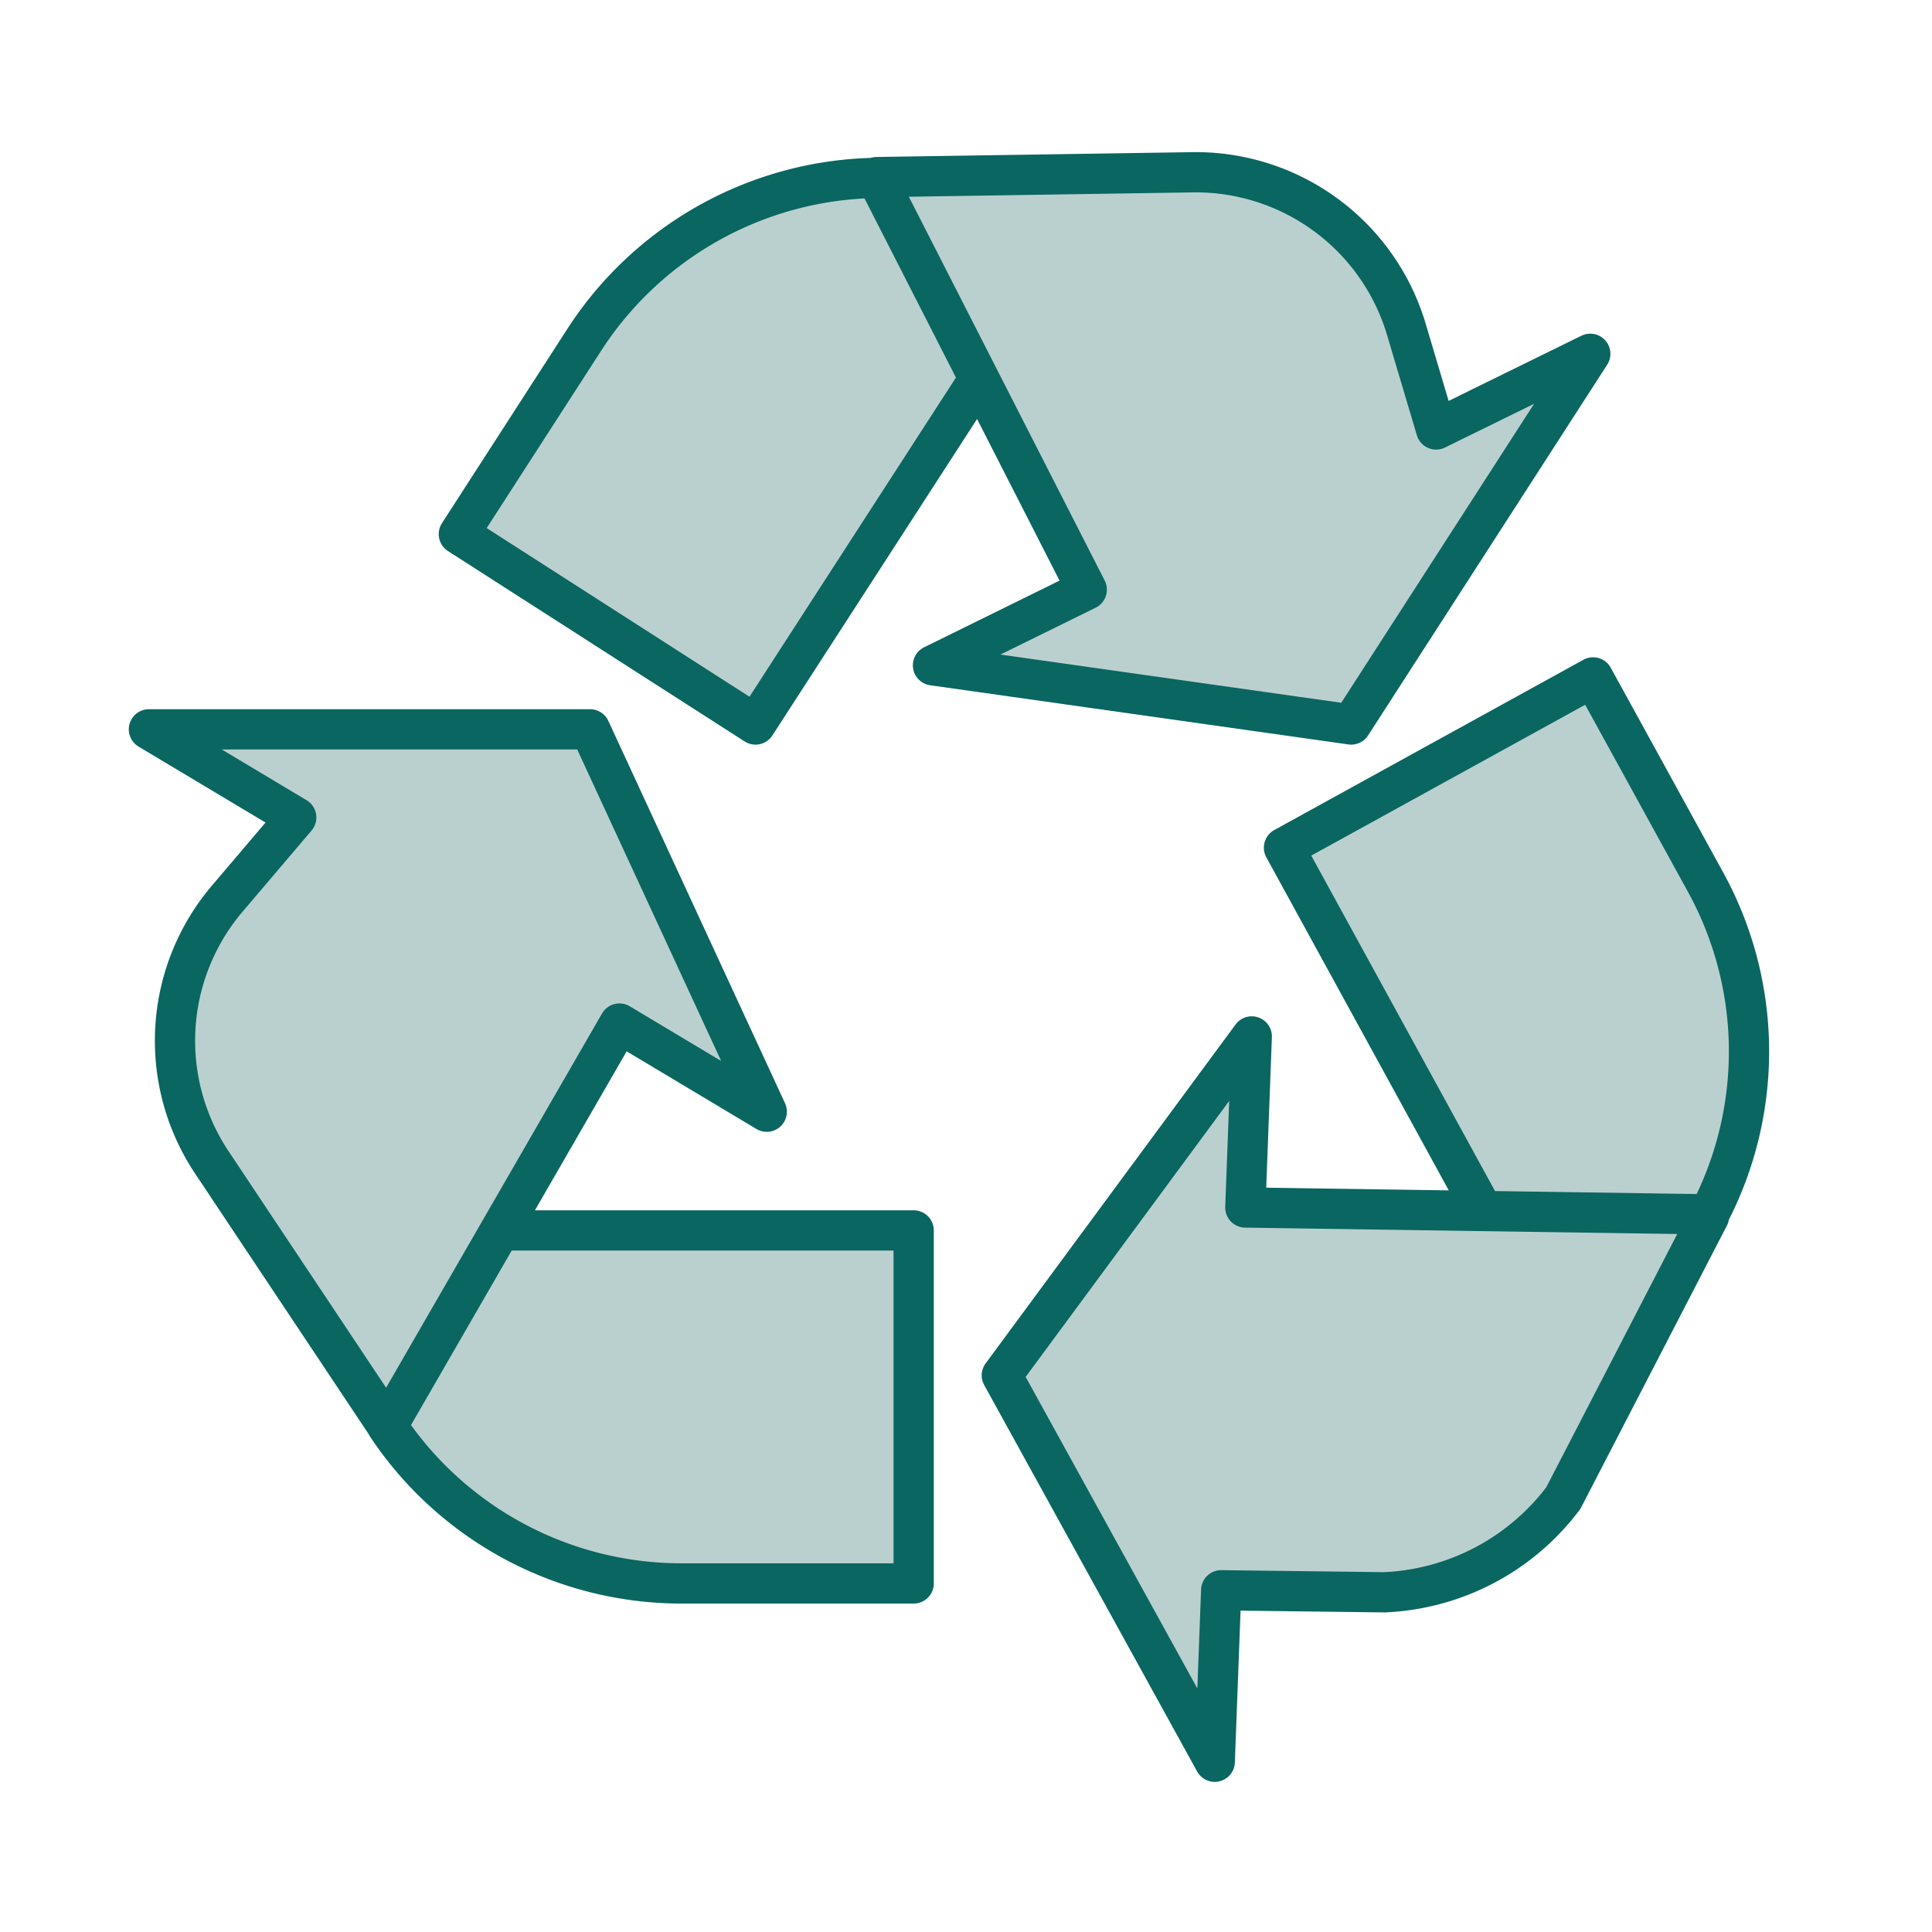
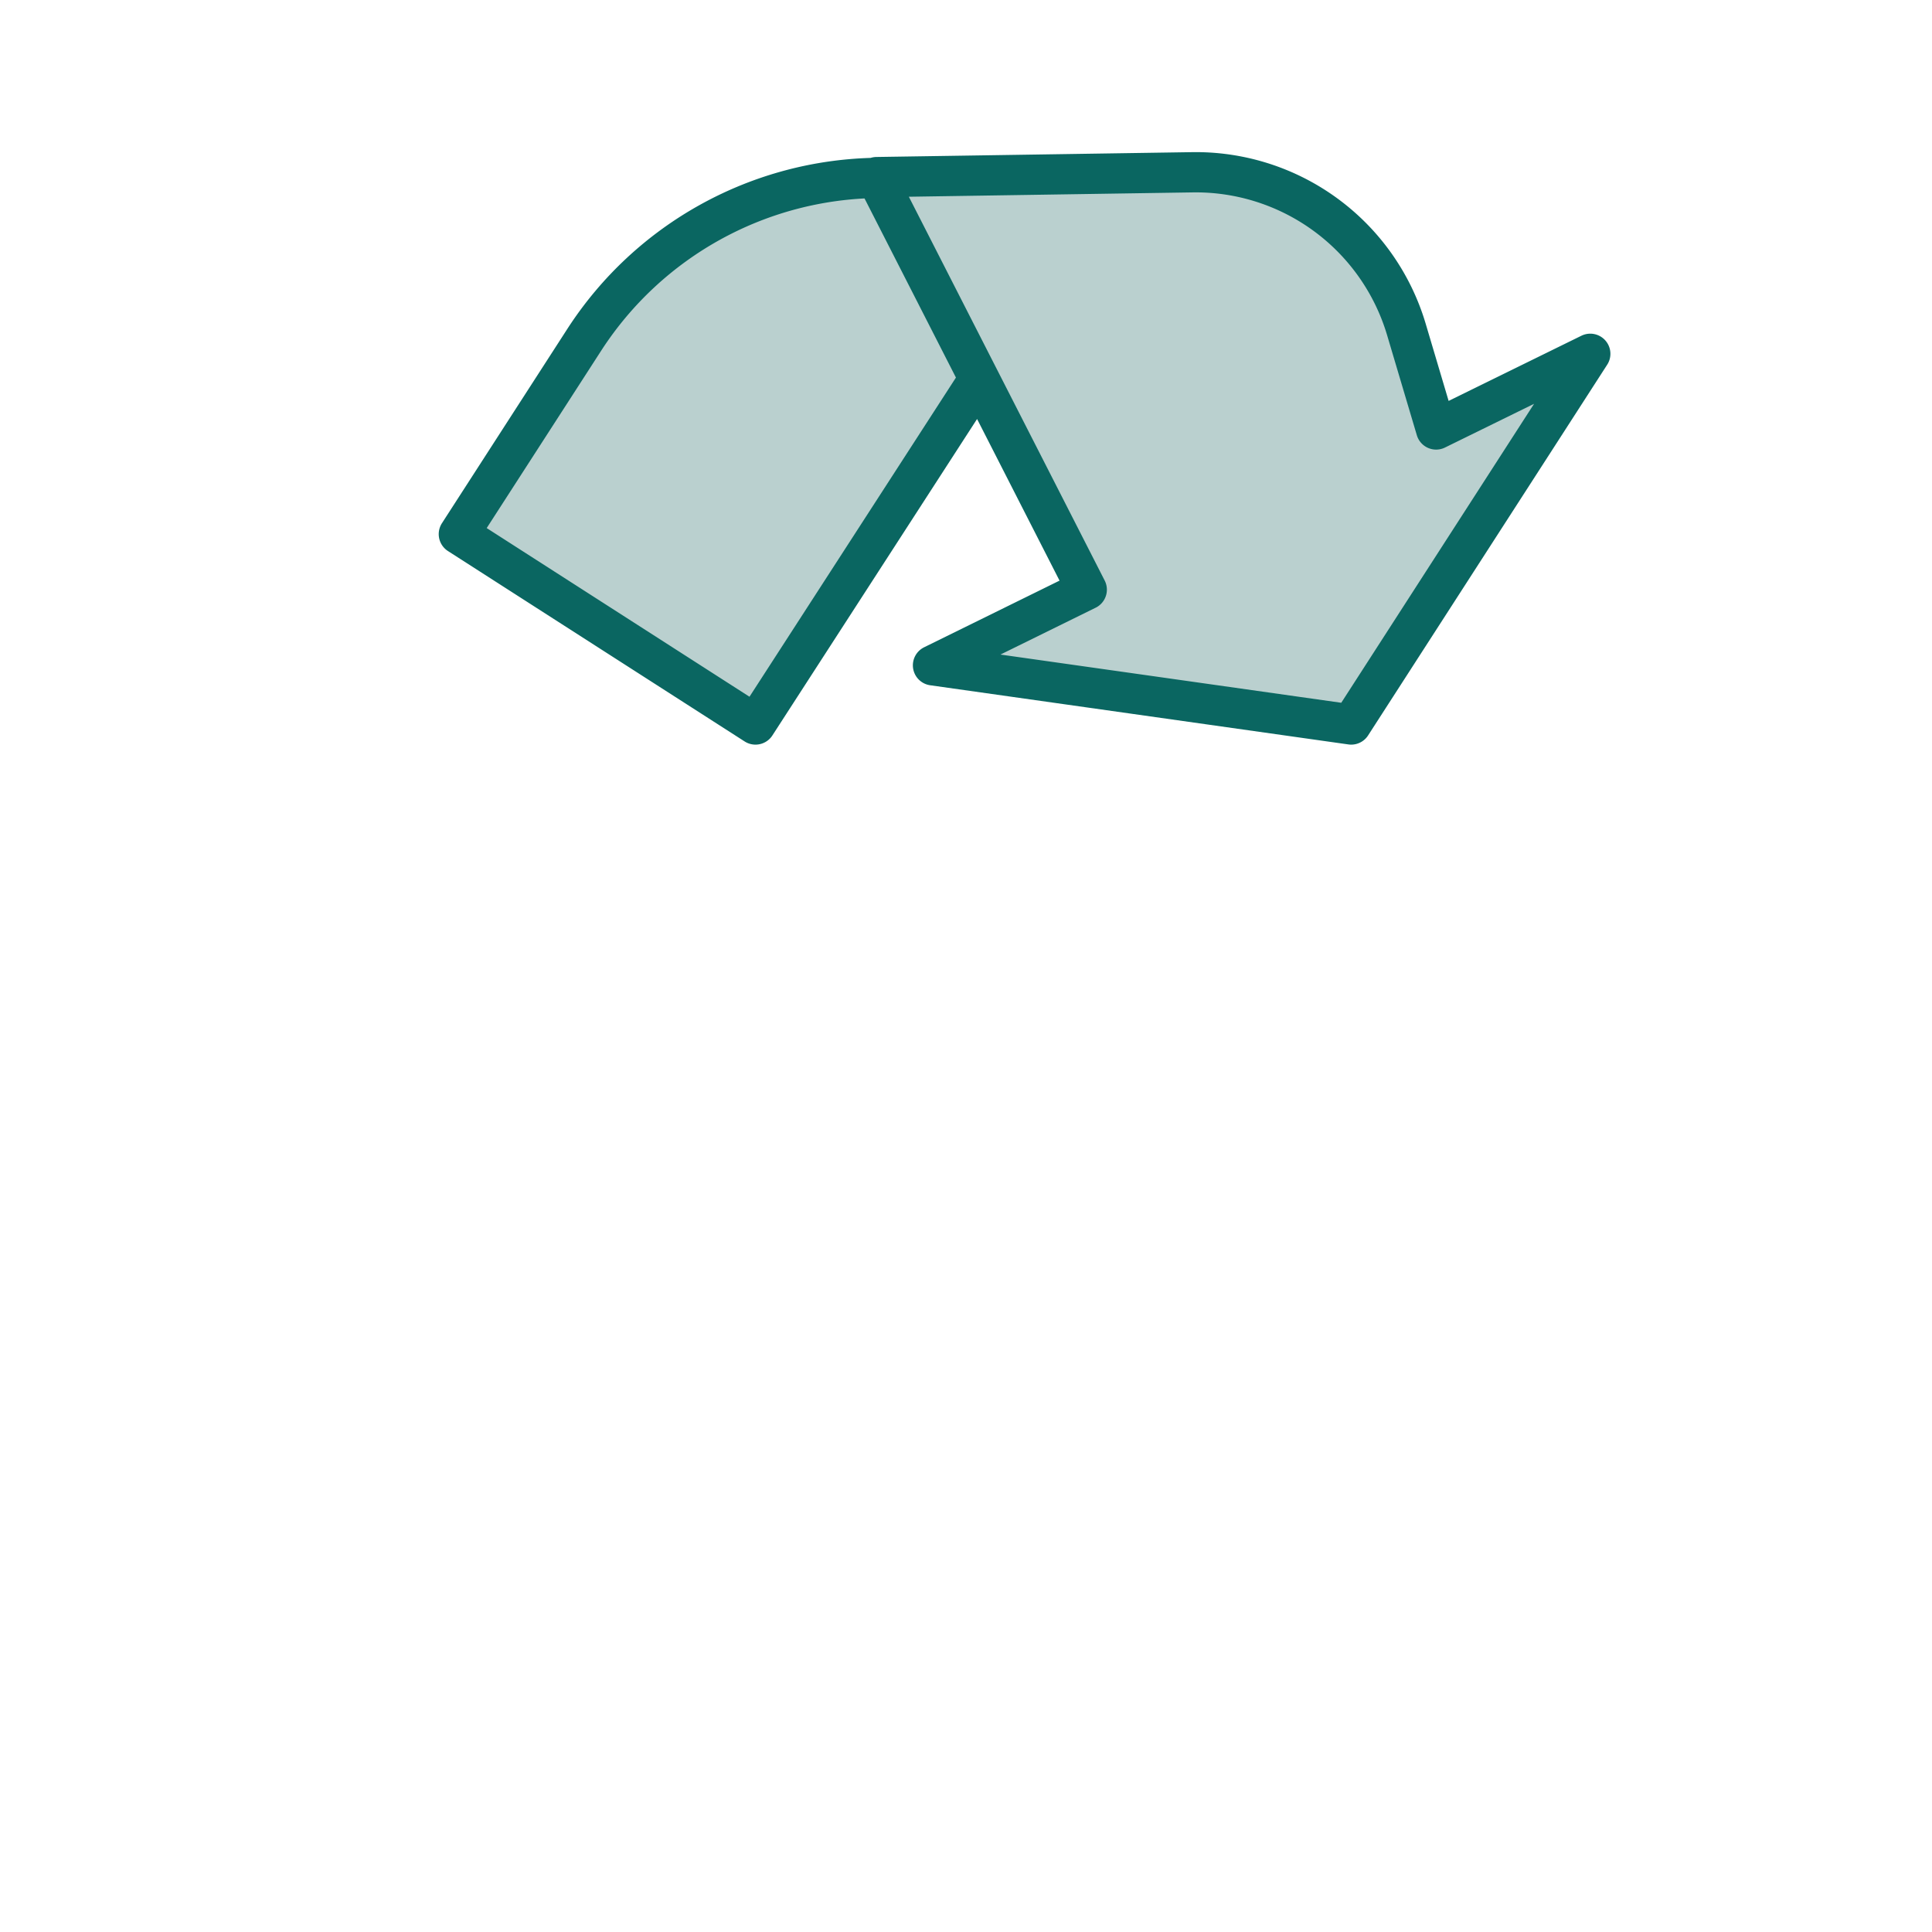
<svg xmlns="http://www.w3.org/2000/svg" viewBox="0 0 48 48">
  <defs>
    <style>.cls-1{fill:#bad0cf;stroke:#0a6661;stroke-linecap:round;stroke-linejoin:round;}</style>
  </defs>
  <title>recycle</title>
  <g id="Layer_5" data-name="Layer 5">
-     <path class="cls-1" d="M12.47,30.57H22.7v8.77H16.93a8.79,8.79,0,0,1-7.31-3.91h0l5.77-10,3.66,2.19-4.39-9.5H3.7l3.66,2.19-1.7,2a5.45,5.45,0,0,0-.39,6.58l4.35,6.53" />
    <path class="cls-1" d="M24.32,9.42,18.77,18,11.4,13.27l3.13-4.85a8.8,8.8,0,0,1,7.25-4h0L27,14.65l-3.82,1.88L33.57,18l5.94-9.21-3.83,1.88-.74-2.49a5.46,5.46,0,0,0-5.31-3.9l-7.85.12" />
-     <path class="cls-1" d="M36.83,30.06l-4.93-9,7.68-4.23,2.78,5.06a8.74,8.74,0,0,1,.1,8.28h0L30.94,30l.16-4.25-6.21,8.42,5.29,9.6.16-4.26,4.05.05a5.88,5.88,0,0,0,4.45-2.34l3.62-7" />
  </g>
</svg>